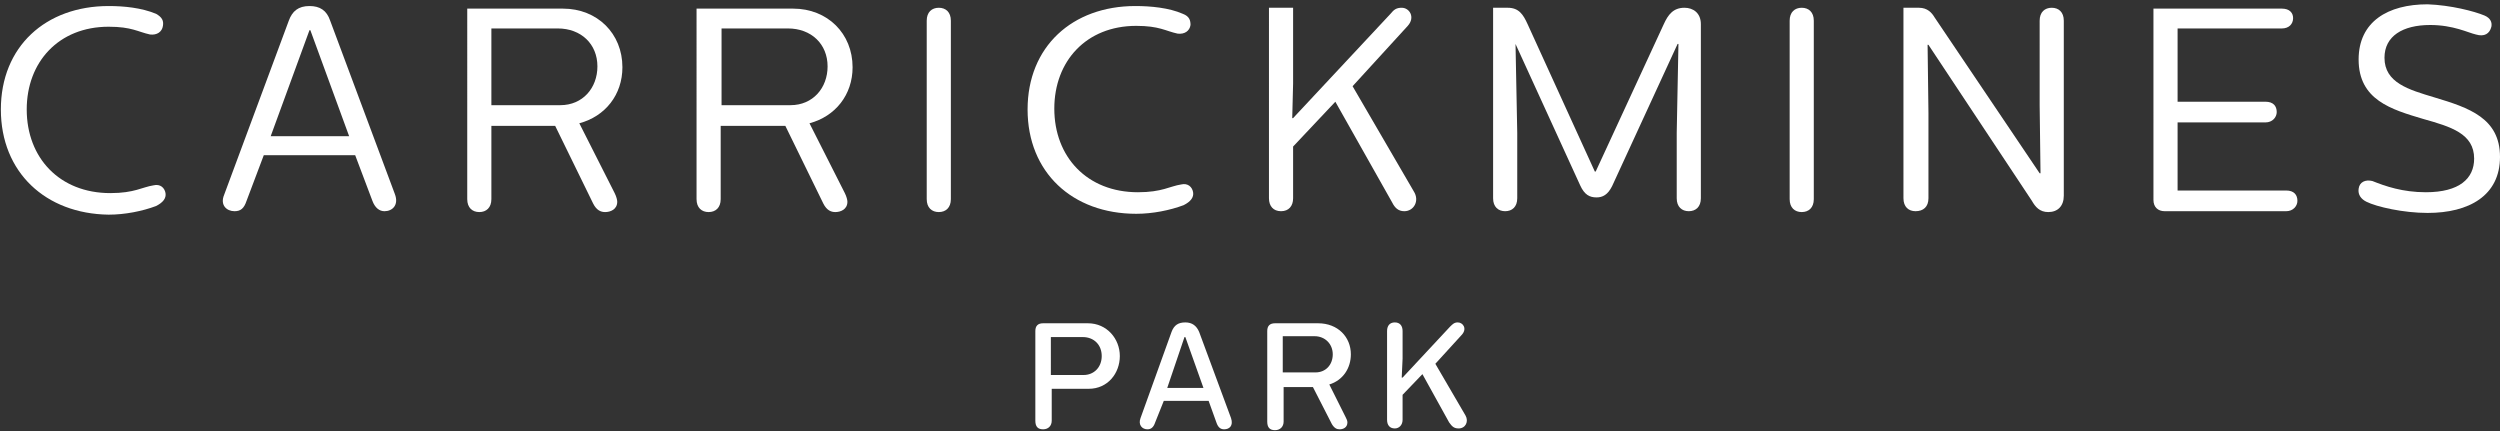
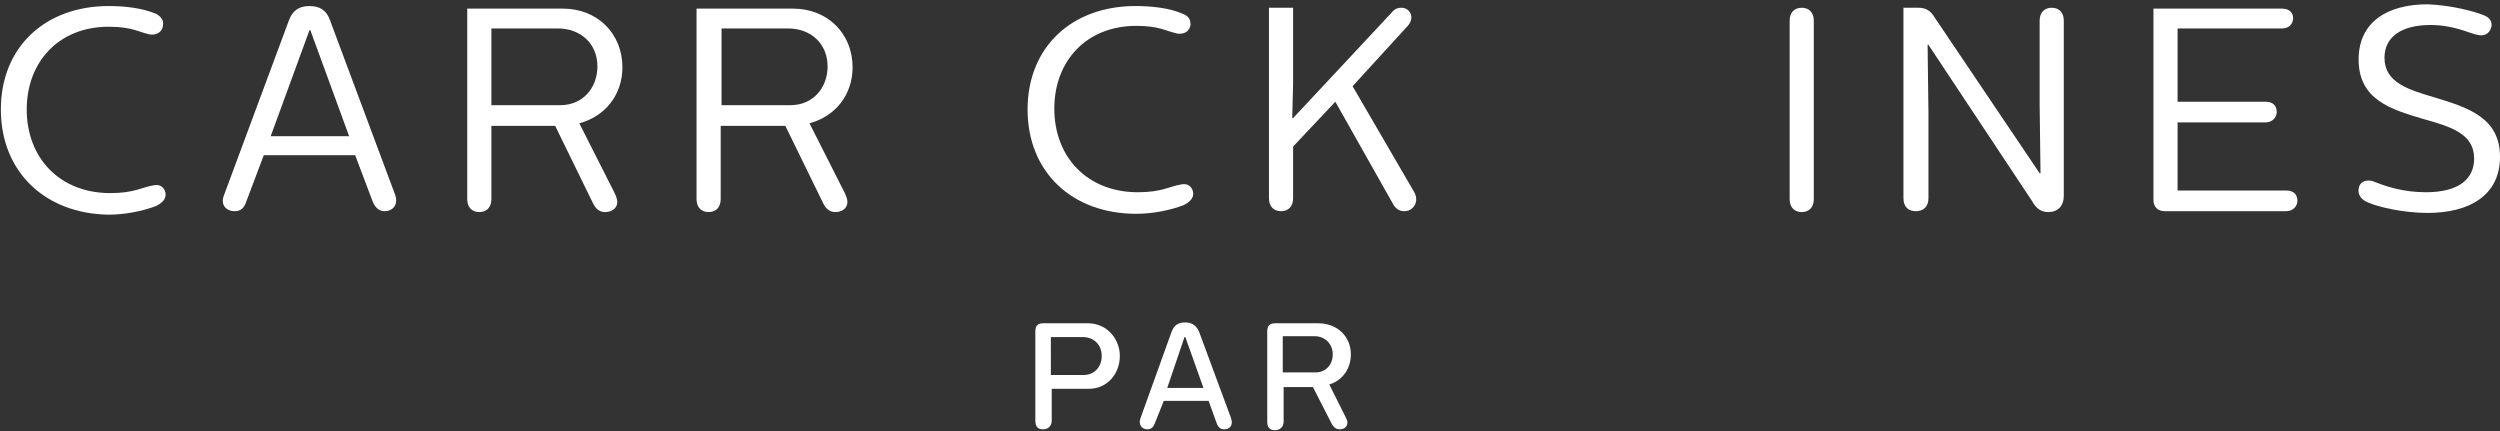
<svg xmlns="http://www.w3.org/2000/svg" version="1.1" id="Layer_1" x="0px" y="0px" viewBox="0 0 290 50" style="enable-background:new 0 0 290 50;" xml:space="preserve">
  <rect x="0" y="0" width="290" height="50" fill="#333333" stroke="none" />
  <style type="text/css">
	.st0{fill:#FFFFFF;}
</style>
  <g>
    <g>
      <path class="st0" d="M18.1,1.6C18.8,2,19,2.4,18.9,3c-0.1,0.7-0.7,1.1-1.5,1c-1.4-0.3-2.1-0.9-4.8-0.9c-5.8,0-9.5,4.1-9.5,9.6    c0,5.6,3.8,9.7,9.7,9.7c2.8,0,3.7-0.7,5-0.9c0.8-0.2,1.3,0.3,1.4,0.9c0.1,0.6-0.3,1.1-1.1,1.5c-1.6,0.6-3.6,1-5.5,1    C5.3,24.8,0.1,20,0.1,12.7c0-7.3,5.2-12,12.5-12C14.4,0.7,16.4,0.9,18.1,1.6z" />
      <path class="st0" d="M33.5,2.4c0.4-1.1,1.1-1.7,2.4-1.7c1.2,0,2,0.5,2.4,1.7l7.5,20.1c0.5,1.3-0.3,2-1.2,2c-0.6,0-1.1-0.4-1.4-1.2    l-2-5.3H30.6l-2,5.3c-0.3,0.9-0.7,1.2-1.4,1.2c-0.9,0-1.7-0.7-1.2-1.9L33.5,2.4z M31.4,15.8h9.1L36,3.5h-0.1L31.4,15.8z" />
-       <path class="st0" d="M54.1,1h11.2c4,0,6.9,2.9,6.9,6.8c0,3.2-2,5.7-5,6.5l4.1,8.1c0.2,0.4,0.3,0.8,0.3,1c0,0.9-0.8,1.2-1.4,1.2    c-0.5,0-1-0.2-1.4-1l-4.4-9H57v8.5c0,1-0.6,1.5-1.4,1.5c-0.8,0-1.4-0.5-1.4-1.5V2.3V1z M57,12.2h8c2.6,0,4.3-2,4.3-4.5    c0-2.6-1.9-4.4-4.6-4.4H57V12.2z" />
+       <path class="st0" d="M54.1,1h11.2c4,0,6.9,2.9,6.9,6.8c0,3.2-2,5.7-5,6.5l4.1,8.1c0.2,0.4,0.3,0.8,0.3,1c0,0.9-0.8,1.2-1.4,1.2    c-0.5,0-1-0.2-1.4-1l-4.4-9H57v8.5c0,1-0.6,1.5-1.4,1.5c-0.8,0-1.4-0.5-1.4-1.5V1z M57,12.2h8c2.6,0,4.3-2,4.3-4.5    c0-2.6-1.9-4.4-4.6-4.4H57V12.2z" />
      <path class="st0" d="M80.8,1H92c4,0,6.9,2.9,6.9,6.8c0,3.2-2,5.7-5,6.5l4.1,8.1c0.2,0.4,0.3,0.8,0.3,1c0,0.9-0.8,1.2-1.4,1.2    c-0.5,0-1-0.2-1.4-1l-4.4-9h-7.5v8.5c0,1-0.6,1.5-1.4,1.5c-0.8,0-1.4-0.5-1.4-1.5V2.3V1z M83.7,12.2h8c2.6,0,4.3-2,4.3-4.5    c0-2.6-1.9-4.4-4.6-4.4h-7.7V12.2z" />
-       <path class="st0" d="M107.5,2.4c0-1,0.6-1.5,1.4-1.5c0.8,0,1.4,0.5,1.4,1.5v20.7c0,1-0.6,1.5-1.4,1.5c-0.8,0-1.4-0.5-1.4-1.5V2.4z    " />
      <path class="st0" d="M137.2,1.6c0.8,0.3,0.9,0.8,0.9,1.3c-0.1,0.7-0.7,1.1-1.5,1c-1.4-0.3-2.1-0.9-4.8-0.9c-5.8,0-9.5,4.1-9.5,9.6    c0,5.6,3.8,9.7,9.7,9.7c2.8,0,3.7-0.7,5-0.9c0.8-0.2,1.3,0.3,1.4,0.9c0.1,0.6-0.3,1.1-1.1,1.5c-1.6,0.6-3.6,1-5.5,1    c-7.4,0-12.6-4.8-12.6-12.1c0-7.3,5.2-12,12.5-12C133.5,0.7,135.6,0.9,137.2,1.6z" />
      <path class="st0" d="M150,0.9v8.8l-0.1,4l0.1,0l11.3-12.1c0.4-0.5,0.7-0.7,1.3-0.7c0.9,0,1.6,1.1,0.7,2.1l-6.4,7l7.1,12.2    c0.7,1.1,0,2.3-1.1,2.3c-0.7,0-1.1-0.4-1.4-1l-6.6-11.7L150,17v6c0,0.9-0.5,1.5-1.4,1.5c-0.9,0-1.4-0.6-1.4-1.5V0.9H150z" />
-       <path class="st0" d="M173,0.9h1.9c1.3,0,1.8,0.8,2.3,1.9l7.8,17.1h0.1L193,2.8c0.5-1.1,1.1-1.9,2.4-1.9c1,0,1.9,0.6,1.9,1.9v20.2    c0,1-0.6,1.5-1.4,1.5c-0.8,0-1.4-0.5-1.4-1.5v-7.6l0.2-10.3h-0.1L187,21.6c-0.5,1-1.1,1.3-1.8,1.3c-0.8,0-1.4-0.3-1.9-1.4    l-7.5-16.4h0l0.2,10.3v7.6c0,1-0.6,1.5-1.4,1.5c-0.8,0-1.4-0.5-1.4-1.5V2.9V0.9z" />
      <path class="st0" d="M207.6,2.4c0-1,0.6-1.5,1.4-1.5c0.8,0,1.4,0.5,1.4,1.5v20.7c0,1-0.6,1.5-1.4,1.5c-0.8,0-1.4-0.5-1.4-1.5V2.4z    " />
      <path class="st0" d="M220.9,0.9h1.7c1,0,1.5,0.6,1.8,1.1l12.2,18.1h0.1l-0.1-7.9V2.4c0-1,0.6-1.5,1.4-1.5c0.8,0,1.4,0.5,1.4,1.5    v20.3c0,1.2-0.7,1.9-1.8,1.9c-1,0-1.5-0.6-1.9-1.3l-12-18.1h-0.1l0.1,7.9v9.9c0,1-0.6,1.5-1.5,1.5c-0.8,0-1.4-0.5-1.4-1.5V2.7V0.9    z" />
      <path class="st0" d="M249.8,1h14.9c0.9,0,1.3,0.5,1.3,1.1c0,0.7-0.5,1.2-1.3,1.2h-12.1v8.5h10.2c0.9,0,1.3,0.5,1.3,1.2    c0,0.6-0.5,1.2-1.3,1.2h-10.2v7.9h12.6c0.9,0,1.3,0.5,1.3,1.2c0,0.6-0.5,1.2-1.3,1.2h-14.1c-0.8,0-1.3-0.5-1.3-1.3V2.3V1z" />
      <path class="st0" d="M288.2,1.8c0.7,0.3,0.9,0.8,0.8,1.3c-0.2,0.8-0.8,1.2-1.8,0.9c-0.9-0.2-2.6-1.1-5.3-1.1    c-3.2,0-5.3,1.3-5.3,3.8c0,2.9,2.8,3.7,5.8,4.6c4,1.2,7.6,2.4,7.6,6.9c0,4.5-3.6,6.5-8.4,6.5c-2.8,0-5.9-0.7-7.1-1.3    c-0.6-0.3-1-0.8-0.9-1.5c0.1-0.8,0.8-1.1,1.6-0.9c1.5,0.6,3.5,1.3,6.2,1.3c3.9,0,5.6-1.6,5.6-3.9c0-2.9-2.7-3.7-5.9-4.6    c-3.7-1.1-7.5-2.2-7.5-6.9c0-4.4,3.4-6.4,8-6.4C284.3,0.6,287,1.3,288.2,1.8z" />
    </g>
    <g>
      <path class="st0" d="M126.2,37.5c2.2,0,3.7,1.8,3.7,3.8c0,2-1.4,3.8-3.6,3.8h-4.3v3.7c0,0.6-0.4,1-1,1s-0.9-0.3-0.9-1V38.4    c0-0.6,0.3-0.9,0.9-0.9H126.2z M121.9,43.5h3.8c1.2,0,2.1-0.9,2.1-2.2c0-1.3-0.9-2.2-2.2-2.2h-3.7V43.5z" />
      <path class="st0" d="M135.9,38.5c0.3-0.8,0.8-1.1,1.6-1.1c0.8,0,1.3,0.4,1.6,1.1l3.7,10c0.3,0.9-0.2,1.3-0.8,1.3    c-0.4,0-0.7-0.2-0.9-0.8l-0.9-2.5h-5.2L134,49c-0.2,0.6-0.5,0.8-0.9,0.8c-0.6,0-1.1-0.5-0.8-1.3L135.9,38.5z M135.4,45h4.2    l-2.1-5.9h-0.1L135.4,45z" />
      <path class="st0" d="M152.9,37.5c2.3,0,3.8,1.6,3.8,3.6c0,1.6-0.9,3-2.5,3.5l1.9,3.8c0.1,0.2,0.2,0.4,0.2,0.6    c0,0.6-0.5,0.8-0.9,0.8c-0.3,0-0.6-0.1-0.9-0.6l-2.2-4.3h-3.4v4c0,0.6-0.4,1-1,1c-0.6,0-0.9-0.3-0.9-1V38.4c0-0.6,0.3-0.9,0.9-0.9    H152.9z M148.8,43.2h3.8c1.2,0,2-0.9,2-2.1c0-1.2-0.9-2.1-2.1-2.1h-3.7V43.2z" />
-       <path class="st0" d="M168.2,37.9c0.3-0.3,0.5-0.5,0.9-0.5c0.6,0,1.1,0.7,0.5,1.4l-3.1,3.4l3.5,6c0.4,0.7,0,1.5-0.8,1.5    c-0.6,0-0.8-0.3-1.1-0.7l-3.1-5.6l-2.3,2.4v2.9c0,0.6-0.4,1-0.9,1c-0.6,0-0.9-0.4-0.9-1V38.4c0-0.6,0.3-1,0.9-1    c0.6,0,0.9,0.4,0.9,1v3.2l-0.1,2.2l0.1,0L168.2,37.9z" />
    </g>
  </g>
</svg>